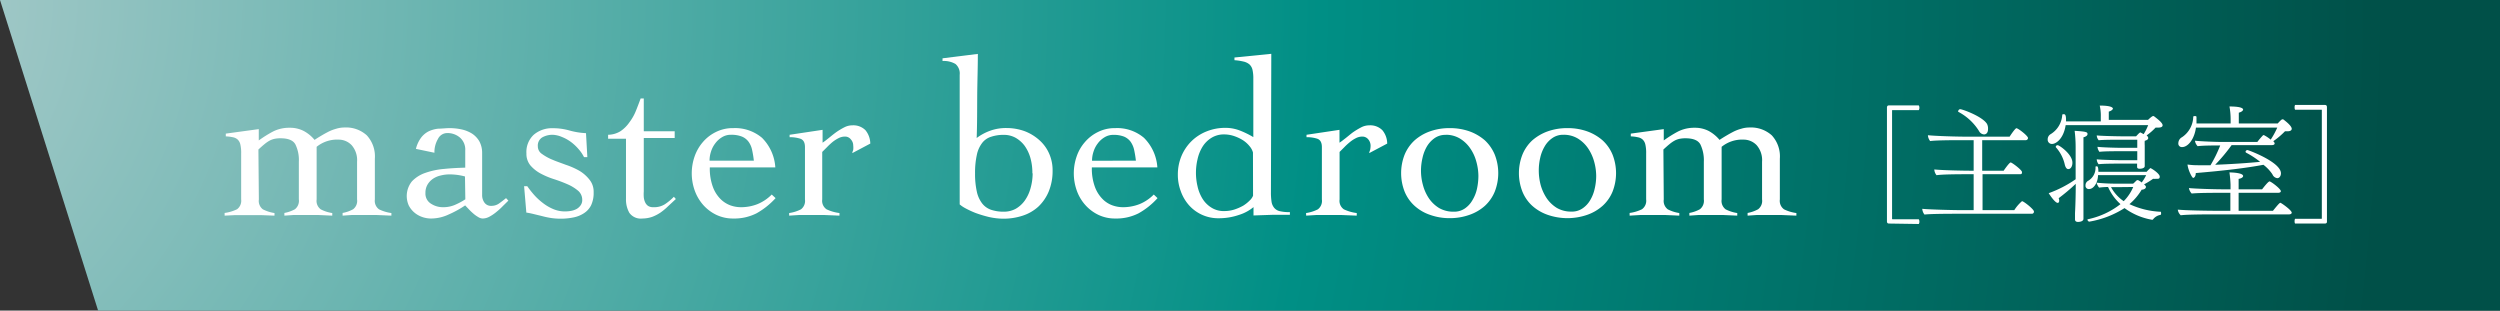
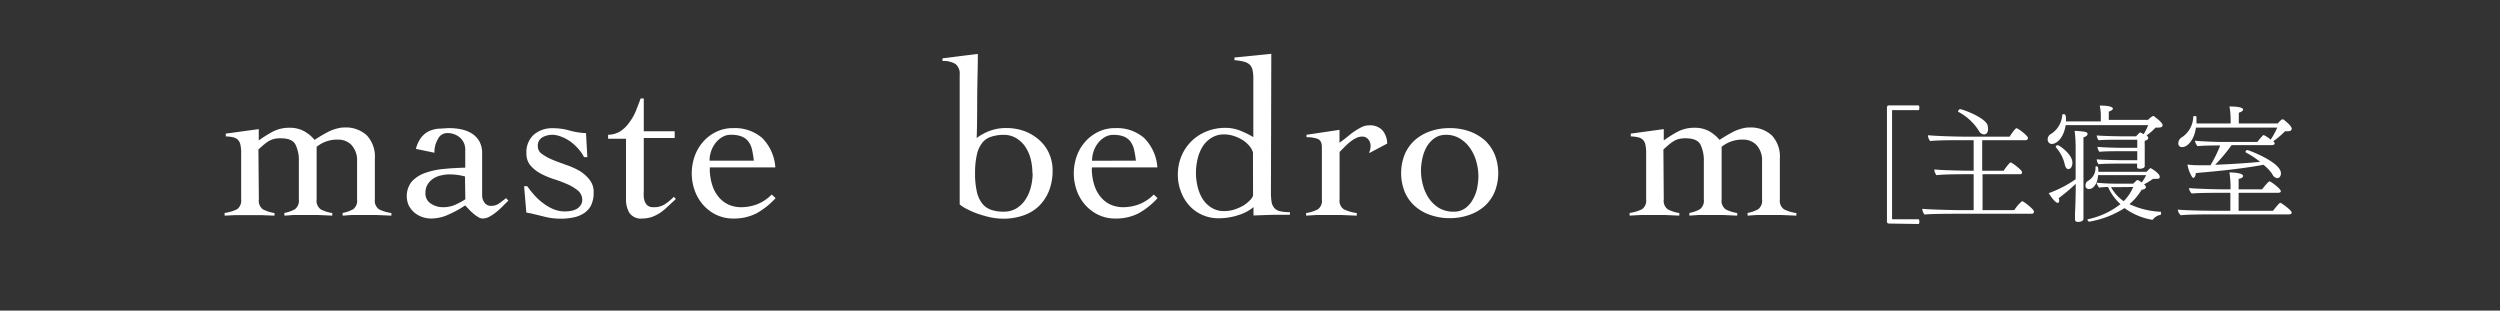
<svg xmlns="http://www.w3.org/2000/svg" viewBox="0 0 278.24 34.57">
  <rect x="0" y="0" width="278.24" height="34.57" fill="#333333" stroke="none" />
  <defs>
    <style>.cls-1{fill:url(#名称未設定グラデーション_10);}.cls-2{fill:#fff;}</style>
    <radialGradient id="名称未設定グラデーション_10" cx="-24.35" cy="-0.56" r="290.19" gradientUnits="userSpaceOnUse">
      <stop offset="0" stop-color="#b8d0d0" />
      <stop offset="0.59" stop-color="#008f85" />
      <stop offset="1" stop-color="#005048" />
    </radialGradient>
  </defs>
  <g id="レイヤー_2" data-name="レイヤー 2">
    <g id="テキスト">
-       <polygon class="cls-1" points="278.24 34.57 10.92 34.57 0 0 278.24 0 278.24 34.57" />
      <path class="cls-2" d="M28.81,22.2a1.17,1.17,0,0,0,.45,1.1,4.25,4.25,0,0,0,1.29.41V24L29,23.94c-.55,0-1.1,0-1.67,0-.39,0-.77,0-1.13,0L25,24v-.3a4.56,4.56,0,0,0,1.38-.41,1.18,1.18,0,0,0,.46-1.1V17.08a4,4,0,0,0-.09-1,1.08,1.08,0,0,0-.29-.54,1.07,1.07,0,0,0-.52-.26,4.25,4.25,0,0,0-.81-.1v-.31l3.67-.5v1.26a13.49,13.49,0,0,1,1.6-1,4,4,0,0,1,1.85-.41,3.3,3.3,0,0,1,1.54.35,4,4,0,0,1,1.22,1c.22-.15.46-.3.73-.46s.54-.31.83-.46a4.94,4.94,0,0,1,.88-.33,3.08,3.08,0,0,1,.88-.13,3.43,3.43,0,0,1,2.49.87,3.45,3.45,0,0,1,.9,2.6V22.2a1.16,1.16,0,0,0,.47,1.1,4.48,4.48,0,0,0,1.37.41V24l-1.63-.07c-.56,0-1.12,0-1.69,0q-.57,0-1.11,0l-1,.07v-.3a3.86,3.86,0,0,0,1.17-.41,1.17,1.17,0,0,0,.44-1.1V18a2.52,2.52,0,0,0-.61-1.85,2,2,0,0,0-1.42-.61,3.62,3.62,0,0,0-2.47.8V22.2a1.16,1.16,0,0,0,.46,1.1,4.09,4.09,0,0,0,1.28.41V24l-1.55-.07c-.54,0-1.1,0-1.67,0-.39,0-.75,0-1.11,0l-1,.07v-.3a3.86,3.86,0,0,0,1.17-.41,1.19,1.19,0,0,0,.44-1.1V18a3.94,3.94,0,0,0-.38-1.92q-.37-.69-1.65-.69a3.26,3.26,0,0,0-.67.06,2.19,2.19,0,0,0-.57.21,3.57,3.57,0,0,0-.56.39c-.2.16-.42.36-.67.59Z" />
      <path class="cls-2" d="M46.29,16.57a3.49,3.49,0,0,1,.57-1.24,2.46,2.46,0,0,1,.84-.71,3.31,3.31,0,0,1,1.08-.3c.4,0,.83-.06,1.28-.06a6.31,6.31,0,0,1,1.3.14,3.71,3.71,0,0,1,1.16.46,2.56,2.56,0,0,1,.83.87,2.68,2.68,0,0,1,.31,1.32V21.7a1.41,1.41,0,0,0,.25.84.88.88,0,0,0,.78.37,1.46,1.46,0,0,0,.89-.29c.26-.19.51-.38.74-.57l.26.28-.6.59a7.3,7.3,0,0,1-.71.65,4.61,4.61,0,0,1-.77.53,1.61,1.61,0,0,1-.77.22,1,1,0,0,1-.52-.17,3.36,3.36,0,0,1-.54-.39,5.5,5.5,0,0,1-.49-.47l-.41-.43a11.06,11.06,0,0,1-1.81,1,4.63,4.63,0,0,1-2,.46,3,3,0,0,1-1-.18,2.73,2.73,0,0,1-.86-.5,2.58,2.58,0,0,1-.61-.78,2.59,2.59,0,0,1,.36-2.68,3.7,3.7,0,0,1,1.49-.94,8.38,8.38,0,0,1,2.09-.44c.78-.08,1.56-.12,2.35-.14V16.75a1.77,1.77,0,0,0-.58-1.43,2.13,2.13,0,0,0-1.46-.51,1.15,1.15,0,0,0-1,.66A2.91,2.91,0,0,0,48.35,17Zm5.46,3.07a6.44,6.44,0,0,0-1.69-.23,3.93,3.93,0,0,0-1,.12,2.53,2.53,0,0,0-.86.36,2.07,2.07,0,0,0-.61.64,1.79,1.79,0,0,0-.24.95A1.31,1.31,0,0,0,48,22.69a2.39,2.39,0,0,0,1.32.37,3.24,3.24,0,0,0,1.47-.33,7,7,0,0,0,1-.55Z" />
      <path class="cls-2" d="M58.33,20.72h.35a10.84,10.84,0,0,0,.79,1,6.93,6.93,0,0,0,1,.91,5.1,5.1,0,0,0,1.13.65,3.3,3.3,0,0,0,1.29.25,3.77,3.77,0,0,0,.66-.06,2.06,2.06,0,0,0,.62-.21,1.36,1.36,0,0,0,.45-.41,1,1,0,0,0,.18-.63,1.32,1.32,0,0,0-.47-1,4.81,4.81,0,0,0-1.14-.7,15.82,15.82,0,0,0-1.5-.57,8.76,8.76,0,0,1-1.49-.62,4,4,0,0,1-1.15-.9,2,2,0,0,1-.46-1.35A2.62,2.62,0,0,1,59.4,15a3.11,3.11,0,0,1,2.12-.73,6.66,6.66,0,0,1,1.85.25,8.12,8.12,0,0,0,1.85.3l.15,2.67H65a4.18,4.18,0,0,0-.63-.92,5.18,5.18,0,0,0-.84-.78,4.38,4.38,0,0,0-1-.55A2.89,2.89,0,0,0,61.5,15a2.34,2.34,0,0,0-1.13.28,1.05,1.05,0,0,0-.51,1,1,1,0,0,0,.47.86,5.5,5.5,0,0,0,1.14.63c.46.2,1,.38,1.5.57a8.51,8.51,0,0,1,1.5.66,4.1,4.1,0,0,1,1.14,1,2.12,2.12,0,0,1,.46,1.39,3.23,3.23,0,0,1-.28,1.45,2.23,2.23,0,0,1-.8.89,3.23,3.23,0,0,1-1.17.47,7,7,0,0,1-1.42.14,7.15,7.15,0,0,1-1.15-.09,10.21,10.21,0,0,1-1-.22l-.91-.22c-.29-.07-.54-.12-.76-.15Z" />
      <path class="cls-2" d="M67.68,15.44V15a2.69,2.69,0,0,0,1.38-.4,3.79,3.79,0,0,0,1-1,5.5,5.5,0,0,0,.72-1.28c.19-.47.36-.92.52-1.36h.35v3.65h3.44v.75H71.65V21.3a4.49,4.49,0,0,0,0,.64,1.71,1.71,0,0,0,.15.57,1,1,0,0,0,.32.4,1,1,0,0,0,.59.15A2.23,2.23,0,0,0,74,22.73a6.15,6.15,0,0,0,1-.83l.22.25-.83.77a7,7,0,0,1-.84.71,4.52,4.52,0,0,1-.95.5,3.42,3.42,0,0,1-1.12.19,1.55,1.55,0,0,1-1.44-.64,3,3,0,0,1-.37-1.53V15.44Z" />
      <path class="cls-2" d="M79,18.63a5.85,5.85,0,0,0,.34,2.17,3.73,3.73,0,0,0,.85,1.35,3.08,3.08,0,0,0,1.11.71,3.51,3.51,0,0,0,1.09.2,5,5,0,0,0,1.91-.34,4.75,4.75,0,0,0,1.59-1.07l.43.4a8.41,8.41,0,0,1-2.12,1.69,5.47,5.47,0,0,1-2.59.58,4.31,4.31,0,0,1-1.93-.43,4.66,4.66,0,0,1-1.46-1.13,5,5,0,0,1-.92-1.61,5.73,5.73,0,0,1,0-3.72,4.93,4.93,0,0,1,.92-1.61,4.52,4.52,0,0,1,1.46-1.13,4.18,4.18,0,0,1,1.93-.43,4.63,4.63,0,0,1,3.2,1.08,5.1,5.1,0,0,1,1.48,3.29Zm4.9-.75a11.51,11.51,0,0,0-.2-1.22,2.33,2.33,0,0,0-.4-.9,1.77,1.77,0,0,0-.73-.56A3.16,3.16,0,0,0,81.36,15a1.84,1.84,0,0,0-1,.27,2.55,2.55,0,0,0-.75.68,2.93,2.93,0,0,0-.48.93,3.2,3.2,0,0,0-.16,1Z" />
-       <path class="cls-2" d="M87.83,23.71a4.22,4.22,0,0,0,1.31-.41,1.17,1.17,0,0,0,.45-1.1V16.37q0-.75-.51-.93a3.7,3.7,0,0,0-1.2-.17V15l3.67-.55v1.43c.2-.13.43-.31.69-.52s.54-.44.83-.65a7.65,7.65,0,0,1,.9-.54,1.94,1.94,0,0,1,.88-.22,1.9,1.9,0,0,1,1.47.54,2.41,2.41,0,0,1,.54,1.49l-2,1.06c0-.12.06-.24.1-.36a2.17,2.17,0,0,0,0-.49,1,1,0,0,0-.26-.67.81.81,0,0,0-.67-.32,1.56,1.56,0,0,0-.71.18,3.93,3.93,0,0,0-.68.44,8.22,8.22,0,0,0-.61.57l-.52.52V22.2A1.14,1.14,0,0,0,92,23.3a4.76,4.76,0,0,0,1.43.41V24l-1.69-.07c-.57,0-1.13,0-1.7,0-.39,0-.76,0-1.12,0L87.83,24Z" />
      <path class="cls-2" d="M104.9,6.49,108.83,6c0,1.58-.06,3.14-.07,4.68s0,3.1-.06,4.68a5.71,5.71,0,0,1,1.5-.81,5.13,5.13,0,0,1,1.79-.3,5.92,5.92,0,0,1,2.05.35,5.24,5.24,0,0,1,1.64,1,4.32,4.32,0,0,1,1.08,1.48,4.58,4.58,0,0,1,.39,1.9,6,6,0,0,1-.43,2.33A4.9,4.9,0,0,1,115.56,23a4.75,4.75,0,0,1-1.73,1,6.8,6.8,0,0,1-2.14.34,7.41,7.41,0,0,1-1.63-.19,13.15,13.15,0,0,1-1.49-.45,10.49,10.49,0,0,1-1.14-.53,3.46,3.46,0,0,1-.62-.42V8.33a1.39,1.39,0,0,0-.47-1.21,2.55,2.55,0,0,0-1.44-.33Zm10,12.8a6.16,6.16,0,0,0-.22-1.71,4.44,4.44,0,0,0-.64-1.35,3.3,3.3,0,0,0-1-.89,2.64,2.64,0,0,0-1.32-.33,4.31,4.31,0,0,0-1.41.21,2,2,0,0,0-1,.69,3.23,3.23,0,0,0-.59,1.32,9.13,9.13,0,0,0-.2,2.06,9,9,0,0,0,.2,2.05,3.27,3.27,0,0,0,.59,1.3,2.14,2.14,0,0,0,1,.71,4.31,4.31,0,0,0,1.41.21,2.74,2.74,0,0,0,1.32-.32,3.2,3.2,0,0,0,1-.9,4.28,4.28,0,0,0,.64-1.34A6.16,6.16,0,0,0,114.93,19.29Z" />
      <path class="cls-2" d="M121.52,18.63a5.85,5.85,0,0,0,.34,2.17,3.73,3.73,0,0,0,.85,1.35,2.92,2.92,0,0,0,1.11.71,3.51,3.51,0,0,0,1.09.2,5.07,5.07,0,0,0,1.91-.34,4.75,4.75,0,0,0,1.59-1.07l.42.4a8.2,8.2,0,0,1-2.11,1.69,5.47,5.47,0,0,1-2.59.58,4.28,4.28,0,0,1-1.93-.43,4.66,4.66,0,0,1-1.46-1.13,4.86,4.86,0,0,1-.92-1.61,5.74,5.74,0,0,1,0-3.72,4.76,4.76,0,0,1,.92-1.61,4.52,4.52,0,0,1,1.46-1.13,4.15,4.15,0,0,1,1.93-.43,4.6,4.6,0,0,1,3.19,1.08,5.1,5.1,0,0,1,1.49,3.29Zm4.9-.75a11.51,11.51,0,0,0-.2-1.22,2.49,2.49,0,0,0-.4-.9,1.77,1.77,0,0,0-.73-.56,3.16,3.16,0,0,0-1.16-.19,1.84,1.84,0,0,0-1,.27,2.55,2.55,0,0,0-.75.68,2.93,2.93,0,0,0-.48.93,3.2,3.2,0,0,0-.16,1Z" />
      <path class="cls-2" d="M141.45,21.37a6.63,6.63,0,0,0,.07,1.09,1.37,1.37,0,0,0,.31.69,1.15,1.15,0,0,0,.64.36,4.59,4.59,0,0,0,1.09.1v.3c-.67,0-1.34,0-2,0l-2.05.07v-.93a4.71,4.71,0,0,1-1.62.87,6.81,6.81,0,0,1-2.25.37,4.34,4.34,0,0,1-3.31-1.45,4.7,4.7,0,0,1-.91-1.55,5.12,5.12,0,0,1-.33-1.83,5.33,5.33,0,0,1,.4-2.09,5.12,5.12,0,0,1,1.12-1.66,5.07,5.07,0,0,1,1.69-1.09,5.51,5.51,0,0,1,2.09-.39,4.42,4.42,0,0,1,1.61.3,9.8,9.8,0,0,1,1.49.73V8.78a4.36,4.36,0,0,0-.09-1,1.19,1.19,0,0,0-.34-.61,1.55,1.55,0,0,0-.67-.32,6,6,0,0,0-1-.15v-.3l4.1-.41Zm-2-4.4a1.81,1.81,0,0,0-.37-.69,3.18,3.18,0,0,0-.71-.65,4.62,4.62,0,0,0-1-.48,3.49,3.49,0,0,0-1.1-.19,2.62,2.62,0,0,0-1.44.38,3.06,3.06,0,0,0-1,1,4.49,4.49,0,0,0-.55,1.39,6.51,6.51,0,0,0,0,3,4.43,4.43,0,0,0,.55,1.38,3.06,3.06,0,0,0,1,1,2.54,2.54,0,0,0,1.44.38,3.68,3.68,0,0,0,1.11-.17,5.29,5.29,0,0,0,1-.44,3.85,3.85,0,0,0,.71-.57,1.46,1.46,0,0,0,.37-.53Z" />
      <path class="cls-2" d="M145.36,23.71a4.22,4.22,0,0,0,1.31-.41,1.17,1.17,0,0,0,.45-1.1V16.37q0-.75-.51-.93a3.66,3.66,0,0,0-1.2-.17V15l3.67-.55v1.43c.21-.13.43-.31.7-.52s.53-.44.82-.65a8.57,8.57,0,0,1,.9-.54,1.94,1.94,0,0,1,.88-.22,1.9,1.9,0,0,1,1.47.54,2.35,2.35,0,0,1,.54,1.49l-2,1.06c0-.12.06-.24.1-.36a2.17,2.17,0,0,0,.05-.49,1.09,1.09,0,0,0-.25-.67.84.84,0,0,0-.68-.32,1.56,1.56,0,0,0-.71.18,3.51,3.51,0,0,0-.67.44,6.76,6.76,0,0,0-.62.57l-.52.52V22.2a1.14,1.14,0,0,0,.48,1.1,4.76,4.76,0,0,0,1.43.41V24l-1.69-.07c-.56,0-1.13,0-1.7,0-.39,0-.76,0-1.12,0l-1.12.07Z" />
      <path class="cls-2" d="M161.35,14.26a6.47,6.47,0,0,1,2.2.36,5.4,5.4,0,0,1,1.71,1,4.58,4.58,0,0,1,1.1,1.59,5.64,5.64,0,0,1,0,4.12,4.45,4.45,0,0,1-1.1,1.58,5.05,5.05,0,0,1-1.71,1,6.47,6.47,0,0,1-2.2.37,6.38,6.38,0,0,1-2.2-.37,4.87,4.87,0,0,1-1.71-1,4.35,4.35,0,0,1-1.11-1.58,5.64,5.64,0,0,1,0-4.12,4.48,4.48,0,0,1,1.11-1.59,5.18,5.18,0,0,1,1.71-1A6.39,6.39,0,0,1,161.35,14.26Zm-.46.75a2.09,2.09,0,0,0-1.22.36,3,3,0,0,0-.85.91,4.33,4.33,0,0,0-.5,1.29,6.26,6.26,0,0,0-.17,1.42,6,6,0,0,0,.22,1.61,4.88,4.88,0,0,0,.66,1.47,3.75,3.75,0,0,0,1.13,1.08,3.17,3.17,0,0,0,1.64.41,2.08,2.08,0,0,0,1.22-.35,2.79,2.79,0,0,0,.85-.92,4.23,4.23,0,0,0,.51-1.27,6.81,6.81,0,0,0,.16-1.43,6.06,6.06,0,0,0-.23-1.6,4.76,4.76,0,0,0-.68-1.48,3.75,3.75,0,0,0-1.13-1.08A3,3,0,0,0,160.89,15Z" />
-       <path class="cls-2" d="M174.45,14.26a6.39,6.39,0,0,1,2.2.36,5.4,5.4,0,0,1,1.71,1,4.48,4.48,0,0,1,1.11,1.59,5.64,5.64,0,0,1,0,4.12,4.35,4.35,0,0,1-1.11,1.58,5.05,5.05,0,0,1-1.71,1,6.73,6.73,0,0,1-4.4,0,5.05,5.05,0,0,1-1.71-1,4.33,4.33,0,0,1-1.1-1.58,5.64,5.64,0,0,1,0-4.12,4.45,4.45,0,0,1,1.1-1.59,5.4,5.4,0,0,1,1.71-1A6.43,6.43,0,0,1,174.45,14.26ZM174,15a2.07,2.07,0,0,0-1.22.36,2.85,2.85,0,0,0-.85.91,4.35,4.35,0,0,0-.51,1.29,6.25,6.25,0,0,0-.16,1.42,6.41,6.41,0,0,0,.21,1.61,5.16,5.16,0,0,0,.67,1.47,3.75,3.75,0,0,0,1.13,1.08,3.13,3.13,0,0,0,1.63.41,2.06,2.06,0,0,0,1.22-.35,2.82,2.82,0,0,0,.86-.92,4.21,4.21,0,0,0,.5-1.27,6.22,6.22,0,0,0,.17-1.43,6.06,6.06,0,0,0-.23-1.6,5,5,0,0,0-.68-1.48,3.75,3.75,0,0,0-1.13-1.08A3,3,0,0,0,174,15Z" />
      <path class="cls-2" d="M185.17,22.2a1.17,1.17,0,0,0,.45,1.1,4.18,4.18,0,0,0,1.28.41V24l-1.54-.07c-.55,0-1.1,0-1.67,0-.39,0-.77,0-1.13,0l-1.19.07v-.3a4.4,4.4,0,0,0,1.37-.41,1.16,1.16,0,0,0,.47-1.1V17.08a4,4,0,0,0-.09-1,1.08,1.08,0,0,0-.29-.54,1.06,1.06,0,0,0-.53-.26,4,4,0,0,0-.8-.1v-.31l3.67-.5v1.26a13.49,13.49,0,0,1,1.6-1,4,4,0,0,1,1.84-.41,3.31,3.31,0,0,1,1.55.35,4.17,4.17,0,0,1,1.22,1c.22-.15.46-.3.73-.46s.54-.31.83-.46a4.67,4.67,0,0,1,.88-.33,3,3,0,0,1,.88-.13,3.47,3.47,0,0,1,2.49.87,3.45,3.45,0,0,1,.9,2.6V22.2a1.16,1.16,0,0,0,.47,1.1,4.48,4.48,0,0,0,1.37.41V24l-1.64-.07q-.82,0-1.68,0c-.39,0-.75,0-1.11,0l-1,.07v-.3a3.86,3.86,0,0,0,1.17-.41,1.17,1.17,0,0,0,.44-1.1V18a2.52,2.52,0,0,0-.61-1.85,2,2,0,0,0-1.42-.61,3.62,3.62,0,0,0-2.47.8V22.2a1.17,1.17,0,0,0,.45,1.1,4.25,4.25,0,0,0,1.29.41V24l-1.55-.07c-.54,0-1.1,0-1.67,0q-.59,0-1.11,0l-1,.07v-.3a3.86,3.86,0,0,0,1.17-.41,1.19,1.19,0,0,0,.44-1.1V18a4.06,4.06,0,0,0-.38-1.92c-.25-.46-.8-.69-1.66-.69a3.23,3.23,0,0,0-.66.06,2.07,2.07,0,0,0-.57.21,3.57,3.57,0,0,0-.56.39c-.2.16-.42.36-.67.59Z" />
      <path class="cls-2" d="M210.26,24.88c-.18,0-.25-.07-.25-.26V12c0-.2.07-.27.25-.27h3.29a.45.45,0,0,1,.07.27.44.44,0,0,1-.07.26h-2.9c-.07,0-.07,0-.07.07v12c0,.07,0,.07.07.07h2.9a.47.47,0,0,1,.07.27.4.4,0,0,1-.07.26Z" />
      <path class="cls-2" d="M226.37,23.54a.23.23,0,0,1-.26.25h-8c-.75,0-3.25,0-3.92.09a1.13,1.13,0,0,1-.25-.64c.75.08,3.43.15,4.52.15h1.2v-4h-.54c-.76,0-2.92,0-3.59.11a1.08,1.08,0,0,1-.25-.64c.86.09,3.1.14,4.19.14h.19V15.6h-1.2c-.77,0-3,0-3.64.1a1.13,1.13,0,0,1-.25-.65c.88.09,3.15.16,4.24.16h4.85c.62-.94.74-.94.76-.94.19,0,1.29.85,1.29,1.09a.25.25,0,0,1-.28.24h-4.82V19H223c.11-.17.64-.92.78-.92s1.26.84,1.26,1.07-.07.24-.27.24h-4.12v4h3.53a4.47,4.47,0,0,1,.86-1C225.21,22.38,226.37,23.29,226.37,23.54Zm-5.11-9.18c0,.57-.36.6-.44.6a.67.67,0,0,1-.56-.37,6,6,0,0,0-2.32-2.15.07.07,0,0,1,0-.07.25.25,0,0,1,.21-.22c.25,0,2.5.81,3,1.65A1.12,1.12,0,0,1,221.26,14.36Z" />
      <path class="cls-2" d="M240.69,13.94c0,.16-.15.26-.46.26l-.32,0a6.55,6.55,0,0,1-1,.87l.06.06a.35.35,0,0,1,.12.23c0,.12-.09.23-.39.31a4.15,4.15,0,0,0,0,.52s0,.79,0,.92,0,.6,0,1c0,.08,0,.28,0,.37,0,.27-.43.3-.54.3s-.31,0-.31-.21v-.36h-2.05c-.35,0-1.8,0-2.23.07a.91.91,0,0,1-.21-.55c.51.07,2.52.1,2.65.1h1.86v-1h-2.11c-.38,0-1.63,0-2.1.07a1.05,1.05,0,0,1-.22-.56c.52.07,2.11.11,2.57.11h1.86v-.9H235.8c-.34,0-1.78,0-2.22.06a.88.88,0,0,1-.22-.54c.5.07,2.54.1,2.67.1h1.71c.33-.36.41-.43.49-.43h0l.35.19a5.53,5.53,0,0,0,.5-1h-9.18c-.25,1.59-1.13,2.09-1.5,2.09a.47.47,0,0,1-.5-.51.66.66,0,0,1,.33-.58,2.69,2.69,0,0,0,1.29-2.15c0-.05.08-.07.17-.07s.25,0,.25.59v.21h3.87V13a4.94,4.94,0,0,0-.12-1.25c1.44,0,1.47.29,1.47.35s-.17.25-.46.32c0,.08,0,.61,0,.92h4.37c.07-.07.44-.42.55-.42l.09,0C240.13,13.24,240.69,13.67,240.69,13.94Zm-8.36,1c0,.13-.16.27-.45.34,0,.36,0,5.52,0,5.52,0,.52,0,1.62,0,2.81,0,.14,0,.57,0,.74,0,.35-.58.35-.6.35-.18,0-.34-.06-.34-.28,0,0,0-.33,0-.7.06-1.07.08-2.4.08-2.92v-.34a21.55,21.55,0,0,1-1.9,1.6.64.64,0,0,1,.06.28c0,.15-.07.24-.17.24-.32,0-1-1.08-1-1.08a12.77,12.77,0,0,0,3-1.55v-3.6a14.88,14.88,0,0,0-.11-1.79C232.2,14.64,232.33,14.71,232.33,14.9Zm-1.68,3.2c0,.29-.14.68-.46.68-.17,0-.31-.17-.39-.51a4.24,4.24,0,0,0-1-1.93.07.07,0,0,1,0-.06.2.2,0,0,1,.2-.16C229.14,16.12,230.65,17.15,230.65,18.1Zm9.87,5.61c0,.08,0,.15-.09.17a1.32,1.32,0,0,0-.8.49.13.13,0,0,1-.11.05,7.26,7.26,0,0,1-3.07-1.3,10.55,10.55,0,0,1-3.93,1.51.25.25,0,0,1-.19-.21s0,0,0-.05A8.84,8.84,0,0,0,236,22.72a5.58,5.58,0,0,1-1.38-1.91,9,9,0,0,0-1,.07,1.44,1.44,0,0,1-.28-.55,20.52,20.52,0,0,0,2.22.11h1.85a3.45,3.45,0,0,0,.28-.26.36.36,0,0,1,.23-.14s.08,0,.47.28v0s0,0,0-.05a4.37,4.37,0,0,0,.47-.78H233.5c0,.78-.45,1.55-1,1.55a.36.36,0,0,1-.39-.41.56.56,0,0,1,.28-.5,1.65,1.65,0,0,0,.83-1.55c0-.06.07-.07.14-.07s.18,0,.18.61h5.37a3.78,3.78,0,0,1,.4-.4.07.07,0,0,1,.06,0h0c.39.2,1,.67,1,.93s-.12.25-.4.25a2.75,2.75,0,0,1-.34,0,9.92,9.92,0,0,1-1,.62h0l.13.13a.2.2,0,0,1,.07.17c0,.16-.22.29-.47.29A6.41,6.41,0,0,1,237,22.72a9.13,9.13,0,0,0,3.5.85C240.5,23.57,240.52,23.64,240.52,23.71Zm-4.91-2.92c-.06,0-.34,0-.66,0a4.47,4.47,0,0,0,1.41,1.56,5,5,0,0,0,1.06-1.58Z" />
      <path class="cls-2" d="M255.06,23.67c0,.11-.12.19-.31.19h-8.47c-.43,0-2.9,0-3.57.1a1,1,0,0,1-.33-.63c.86.09,3.3.13,4.36.13h1.49v-2H247c-.67,0-2.36,0-3.07.08a1.12,1.12,0,0,1-.31-.61c.77.08,2.89.14,3.84.14h.79v-.52a13.21,13.21,0,0,0-.12-1.36c.33,0,1.52.05,1.52.4,0,.12-.15.26-.5.32,0,.07,0,.56,0,1.16h2.61c.06-.07.67-.88.83-.88s1.26.83,1.26,1.09c0,.11-.13.18-.31.18h-4.39v2h3.82c.6-.74.75-.89.83-.89S255.06,23.39,255.06,23.67Zm0-9.34c0,.17-.15.28-.46.28l-.29,0A8.64,8.64,0,0,1,253,15.72l0,0a.36.36,0,0,1,.16.25c0,.11-.13.18-.3.18h-4.49a19.62,19.62,0,0,1-1.83,2.19c1.72-.07,3.54-.18,5-.33A9.39,9.39,0,0,0,250,17a.14.14,0,0,1-.08-.12.22.22,0,0,1,.21-.18c.11,0,3.73,1.34,3.73,2.59,0,.28-.16.54-.41.54a.68.68,0,0,1-.54-.43,4.43,4.43,0,0,0-1-1.06c-1.9.36-4.33.65-7.53.92,0,.36-.17.54-.29.54s-.56-.85-.63-1.49a7.55,7.55,0,0,0,1.15.08l1.41,0a14.42,14.42,0,0,0,1.08-2.2H247c-.67,0-1.83,0-2.41.08a1.07,1.07,0,0,1-.3-.61c.61.07,2.22.14,3.17.14h3.77a9,9,0,0,1,.65-.76s0,0,.09,0a4.07,4.07,0,0,1,.75.5,8.62,8.62,0,0,0,.73-1.34h-9.05c-.17,1.28-.88,2.17-1.54,2.17a.39.39,0,0,1-.42-.43.77.77,0,0,1,.41-.67A2.82,2.82,0,0,0,244.1,13c0-.06.08-.08.17-.08s.19,0,.19.11,0,.19,0,.29,0,.28,0,.42h3.8v-.46a7.92,7.92,0,0,0-.13-1.43c1.43,0,1.52.26,1.52.35s-.15.26-.48.34c0,.08,0,.86,0,1.2h4.33c.2-.21.42-.46.52-.46l.09,0C254.78,13.78,255.06,14.13,255.06,14.33Z" />
-       <path class="cls-2" d="M258.73,24.88h-3.3a.48.48,0,0,1-.05-.26.57.57,0,0,1,.05-.27h2.91c.07,0,.07,0,.07-.07v-12c0-.07,0-.07-.07-.07h-2.91a.53.53,0,0,1-.05-.26.54.54,0,0,1,.05-.27h3.3c.18,0,.25.07.25.27V24.62C259,24.81,258.91,24.88,258.73,24.88Z" />
    </g>
  </g>
</svg>